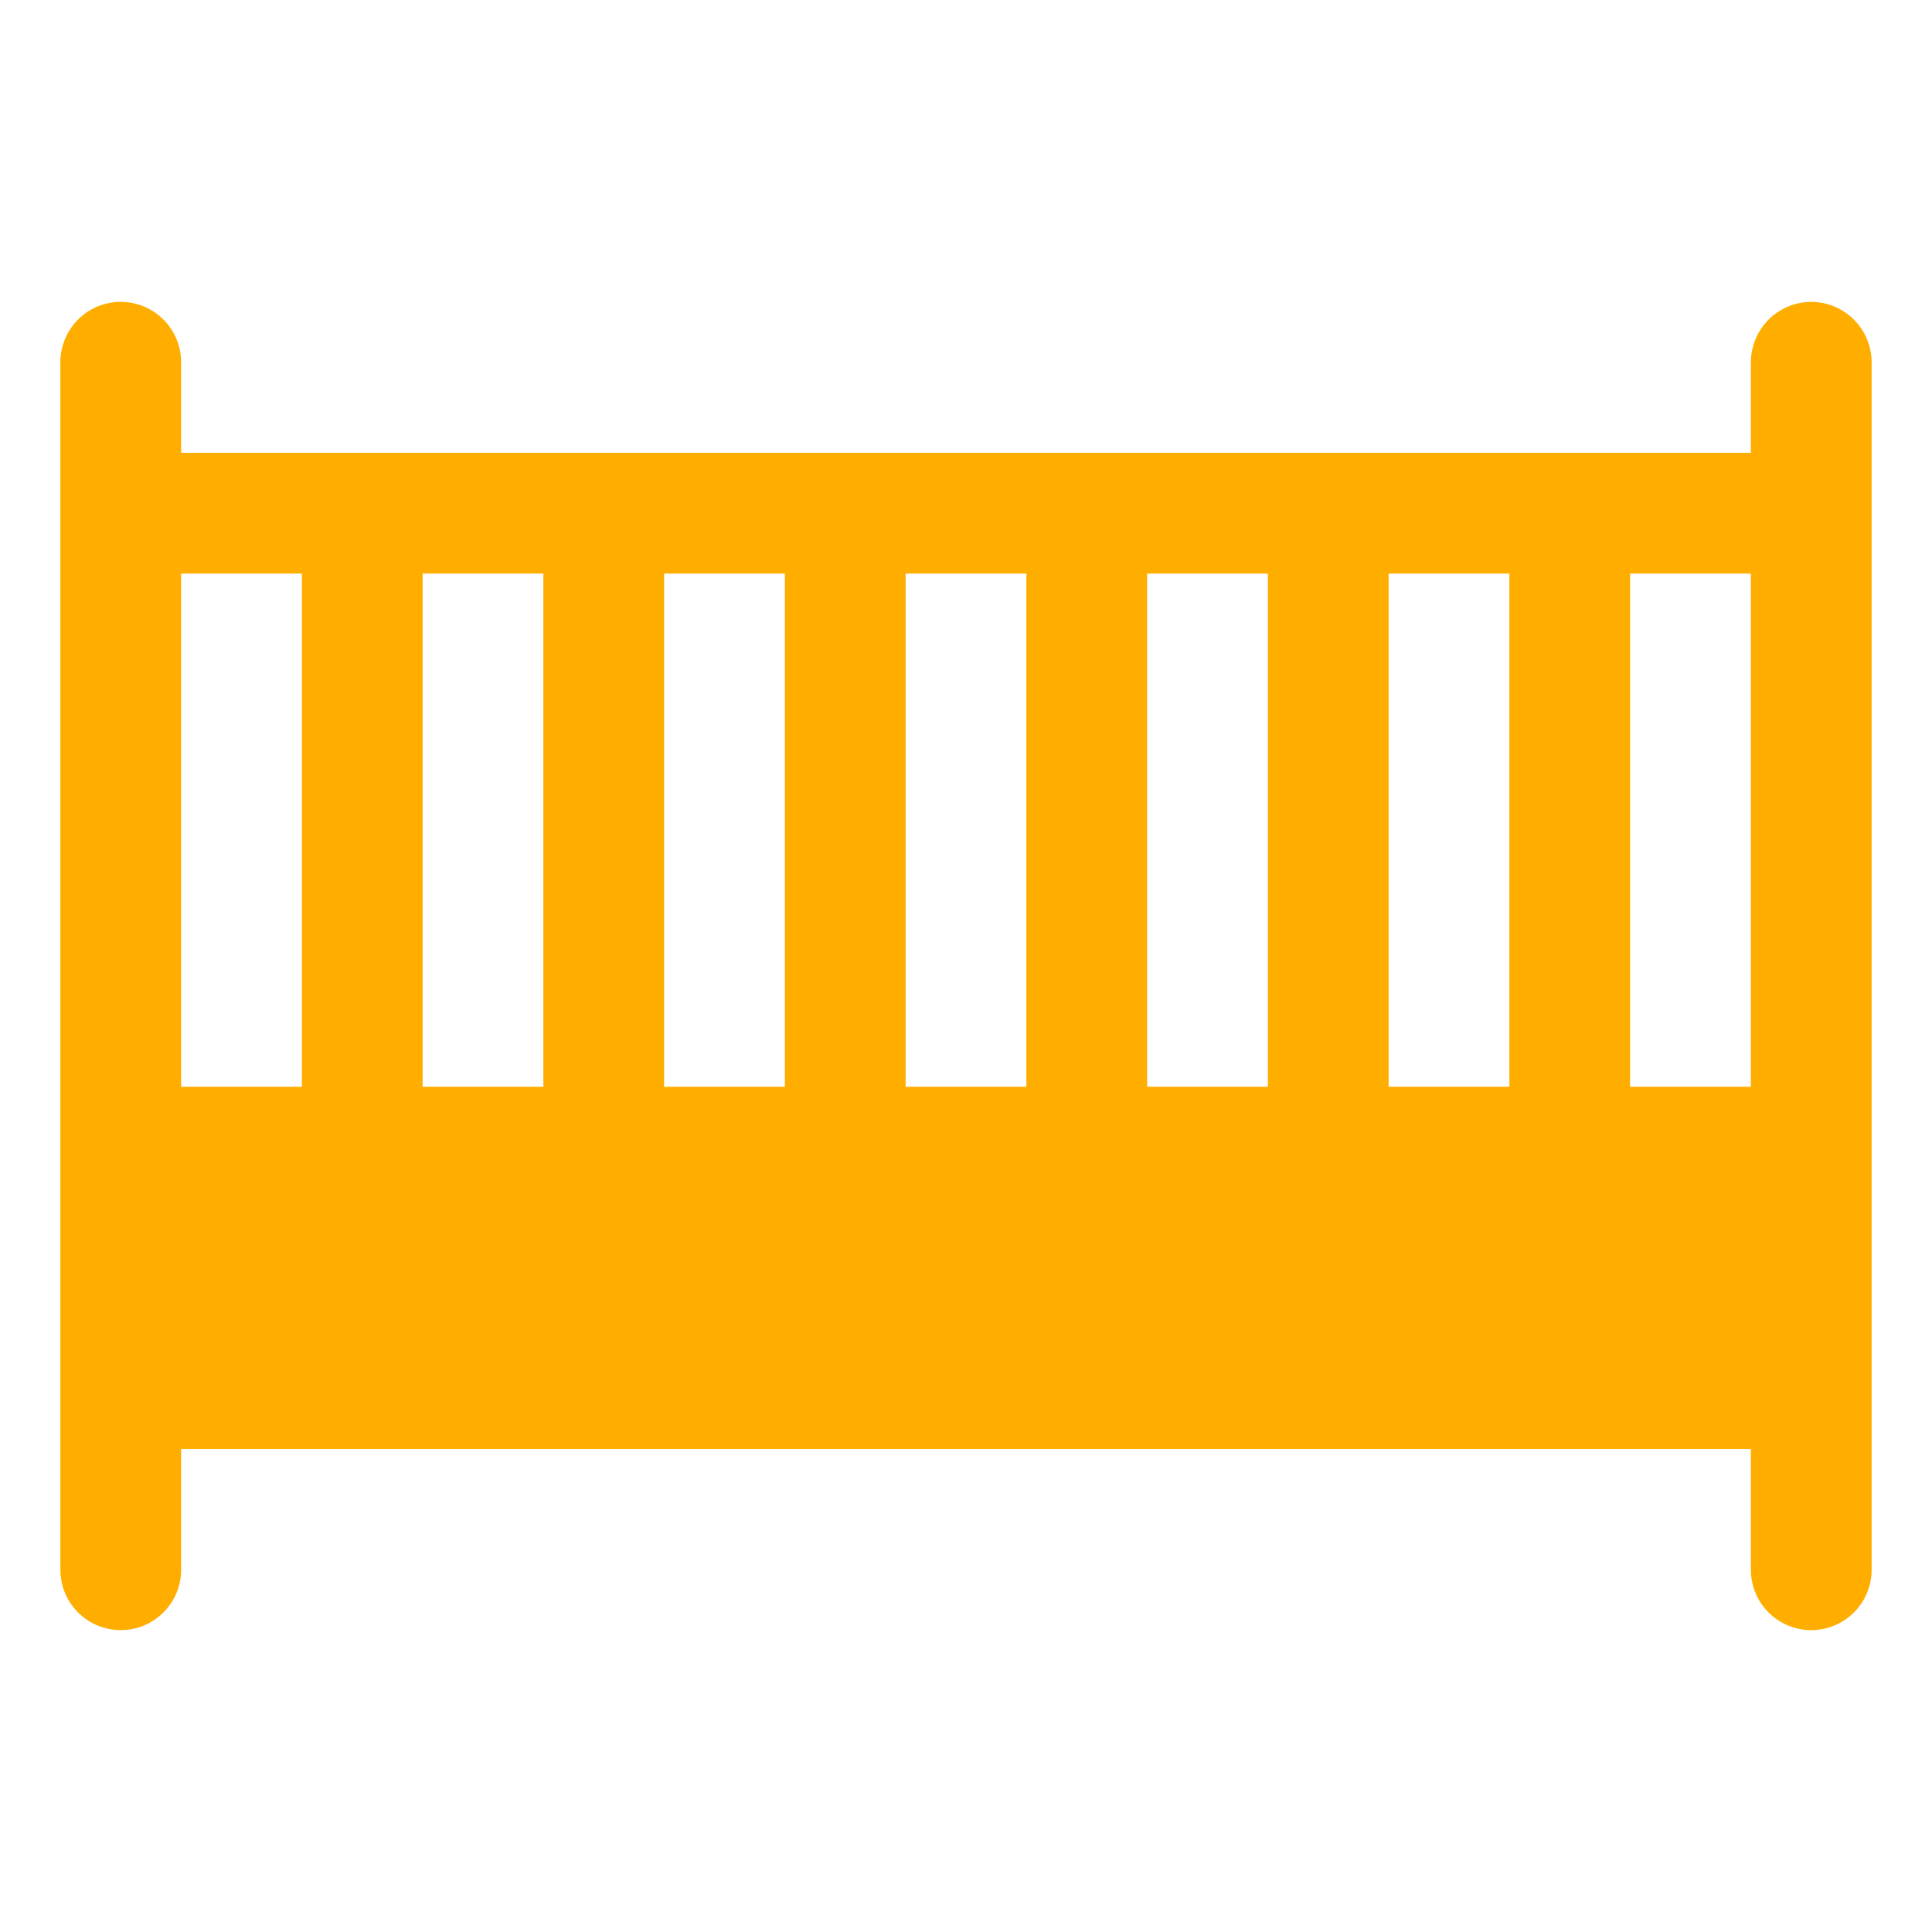
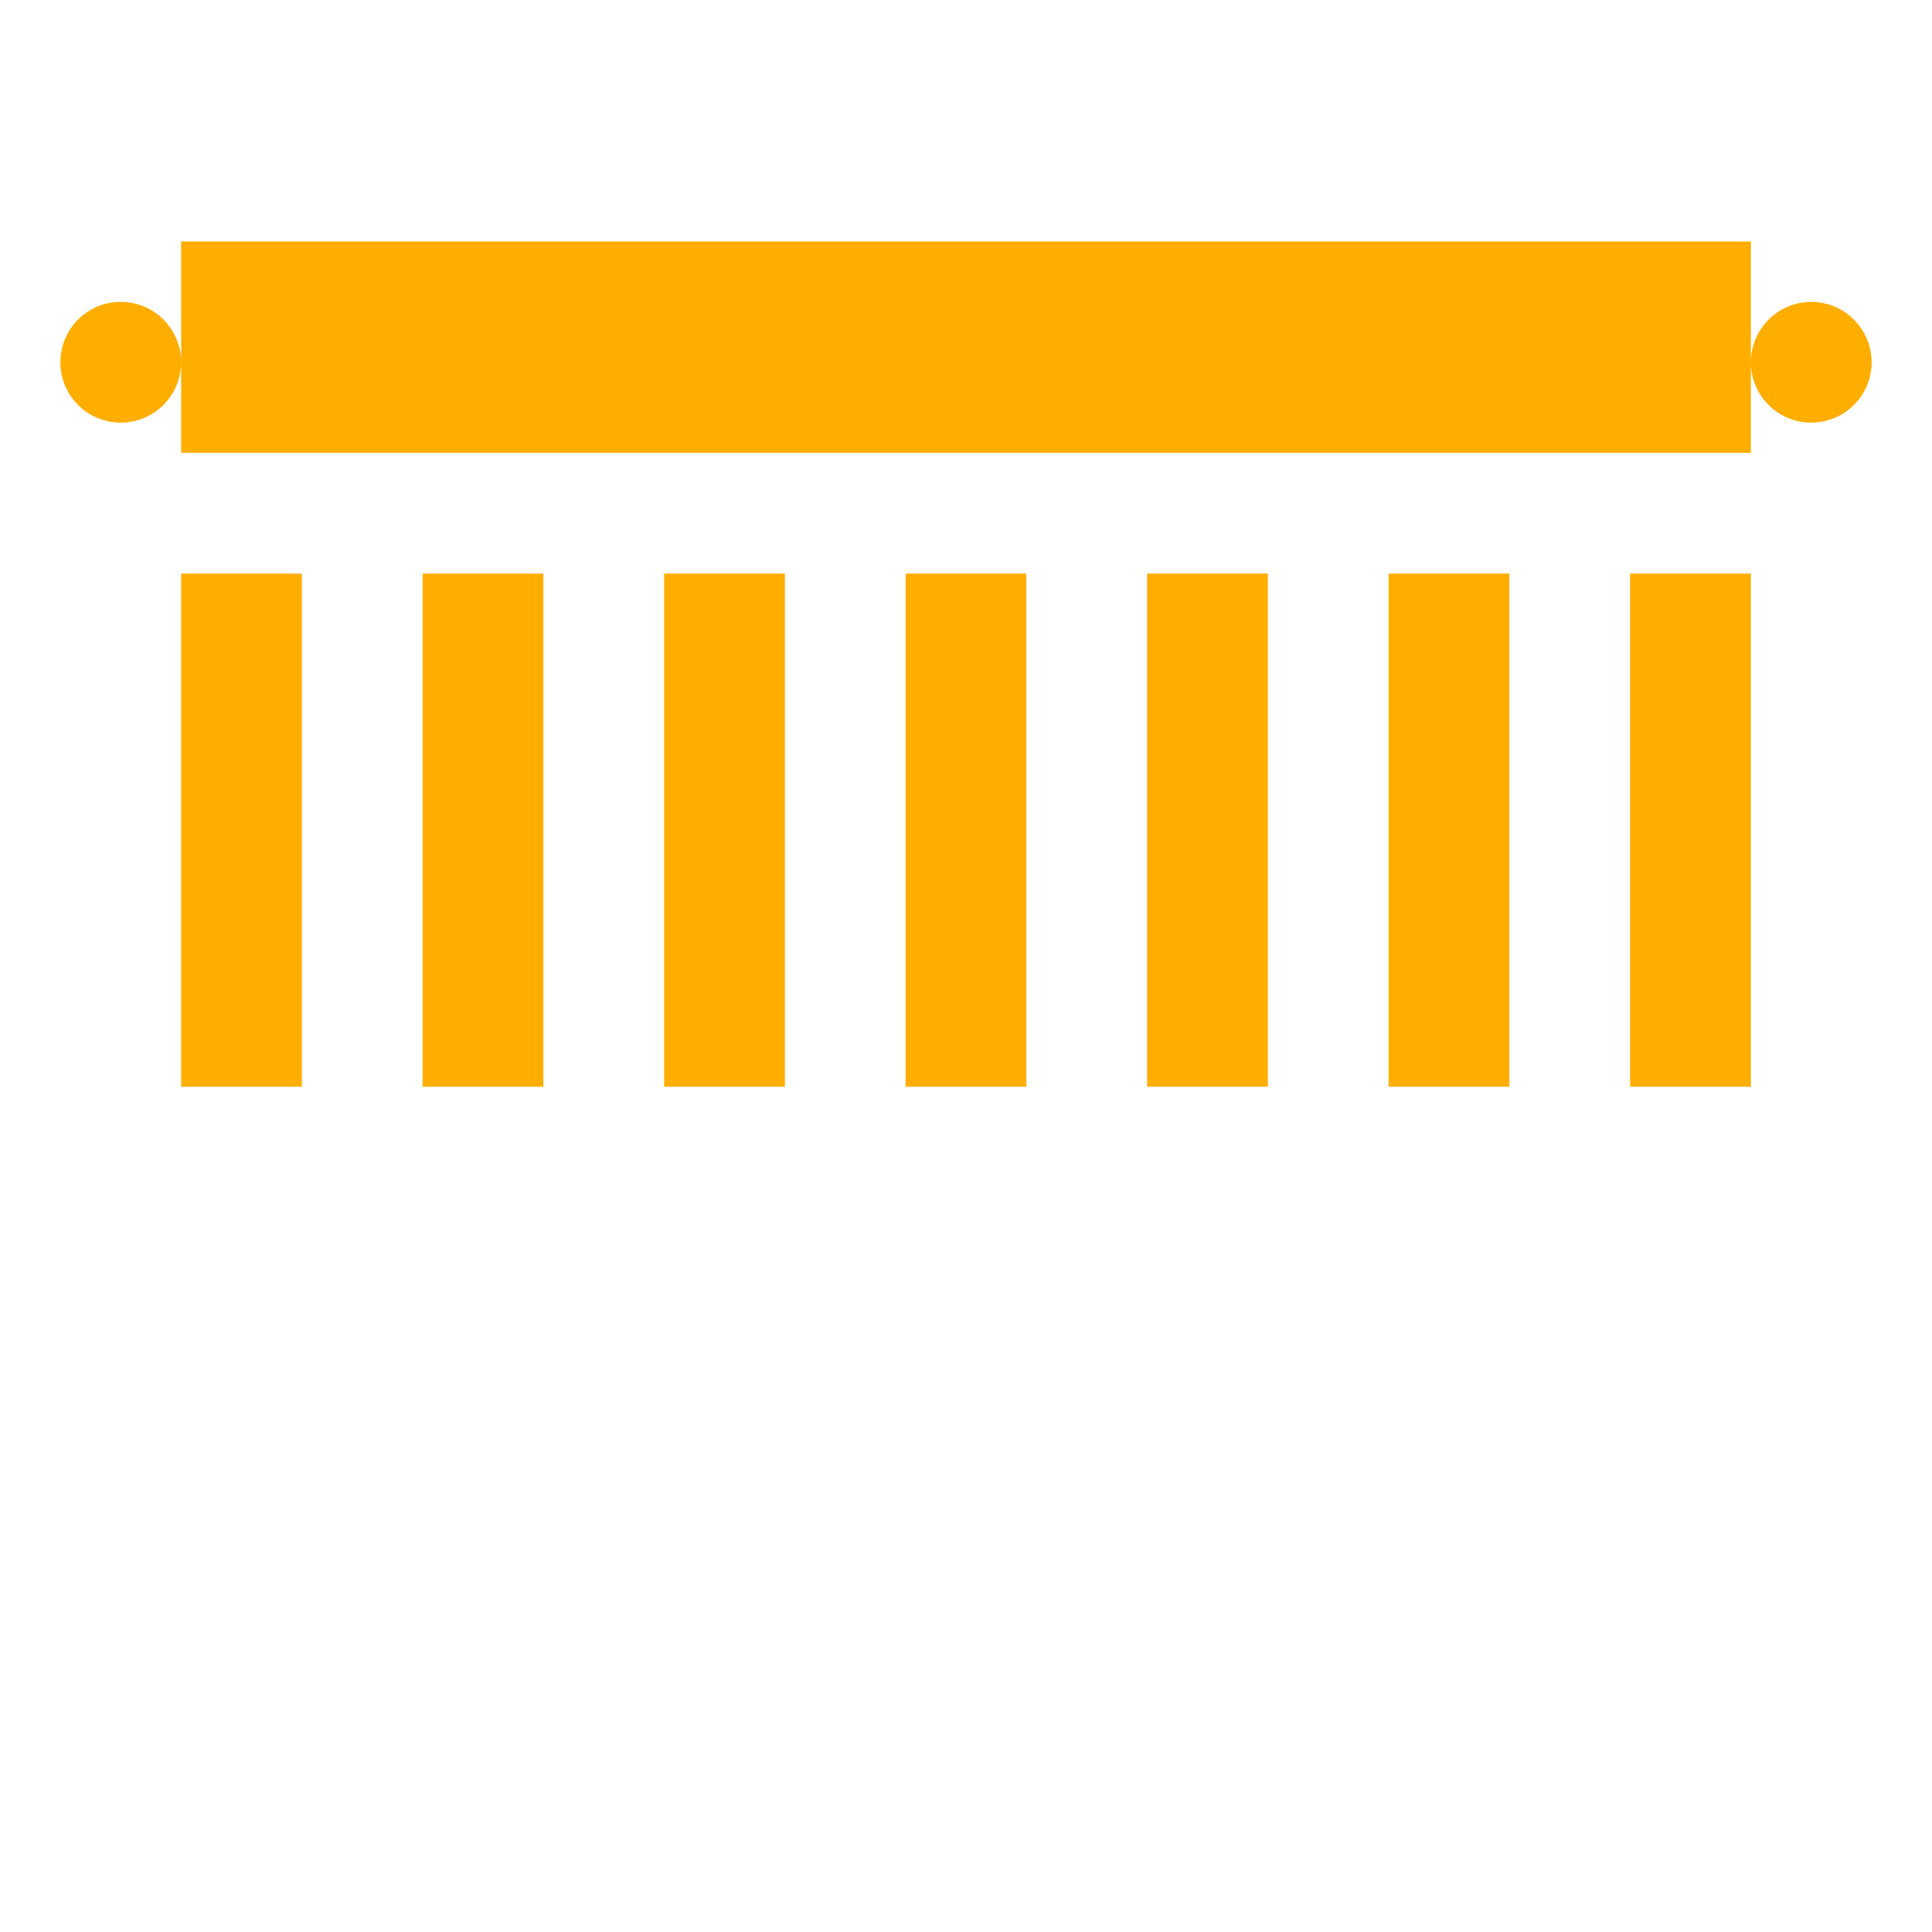
<svg xmlns="http://www.w3.org/2000/svg" version="1.1" width="512" height="512" x="0" y="0" viewBox="0 0 64 64" style="enable-background:new 0 0 512 512" xml:space="preserve" class="">
  <g>
-     <path d="M60 10a2.006 2.006 0 0 0-2 2v3H6v-3a2 2 0 0 0-4 0v40a2 2 0 0 0 4 0v-4h52v4a2 2 0 0 0 4 0V12a2.006 2.006 0 0 0-2-2zm-14 9h4v17h-4zm-8 0h4v17h-4zm-8 0h4v17h-4zm-8 0h4v17h-4zm-8 0h4v17h-4zm-8 0h4v17H6zm52 17h-4V19h4z" fill="#ffae00" opacity="1" data-original="#000000" class="" />
+     <path d="M60 10a2.006 2.006 0 0 0-2 2v3H6v-3a2 2 0 0 0-4 0a2 2 0 0 0 4 0v-4h52v4a2 2 0 0 0 4 0V12a2.006 2.006 0 0 0-2-2zm-14 9h4v17h-4zm-8 0h4v17h-4zm-8 0h4v17h-4zm-8 0h4v17h-4zm-8 0h4v17h-4zm-8 0h4v17H6zm52 17h-4V19h4z" fill="#ffae00" opacity="1" data-original="#000000" class="" />
  </g>
</svg>